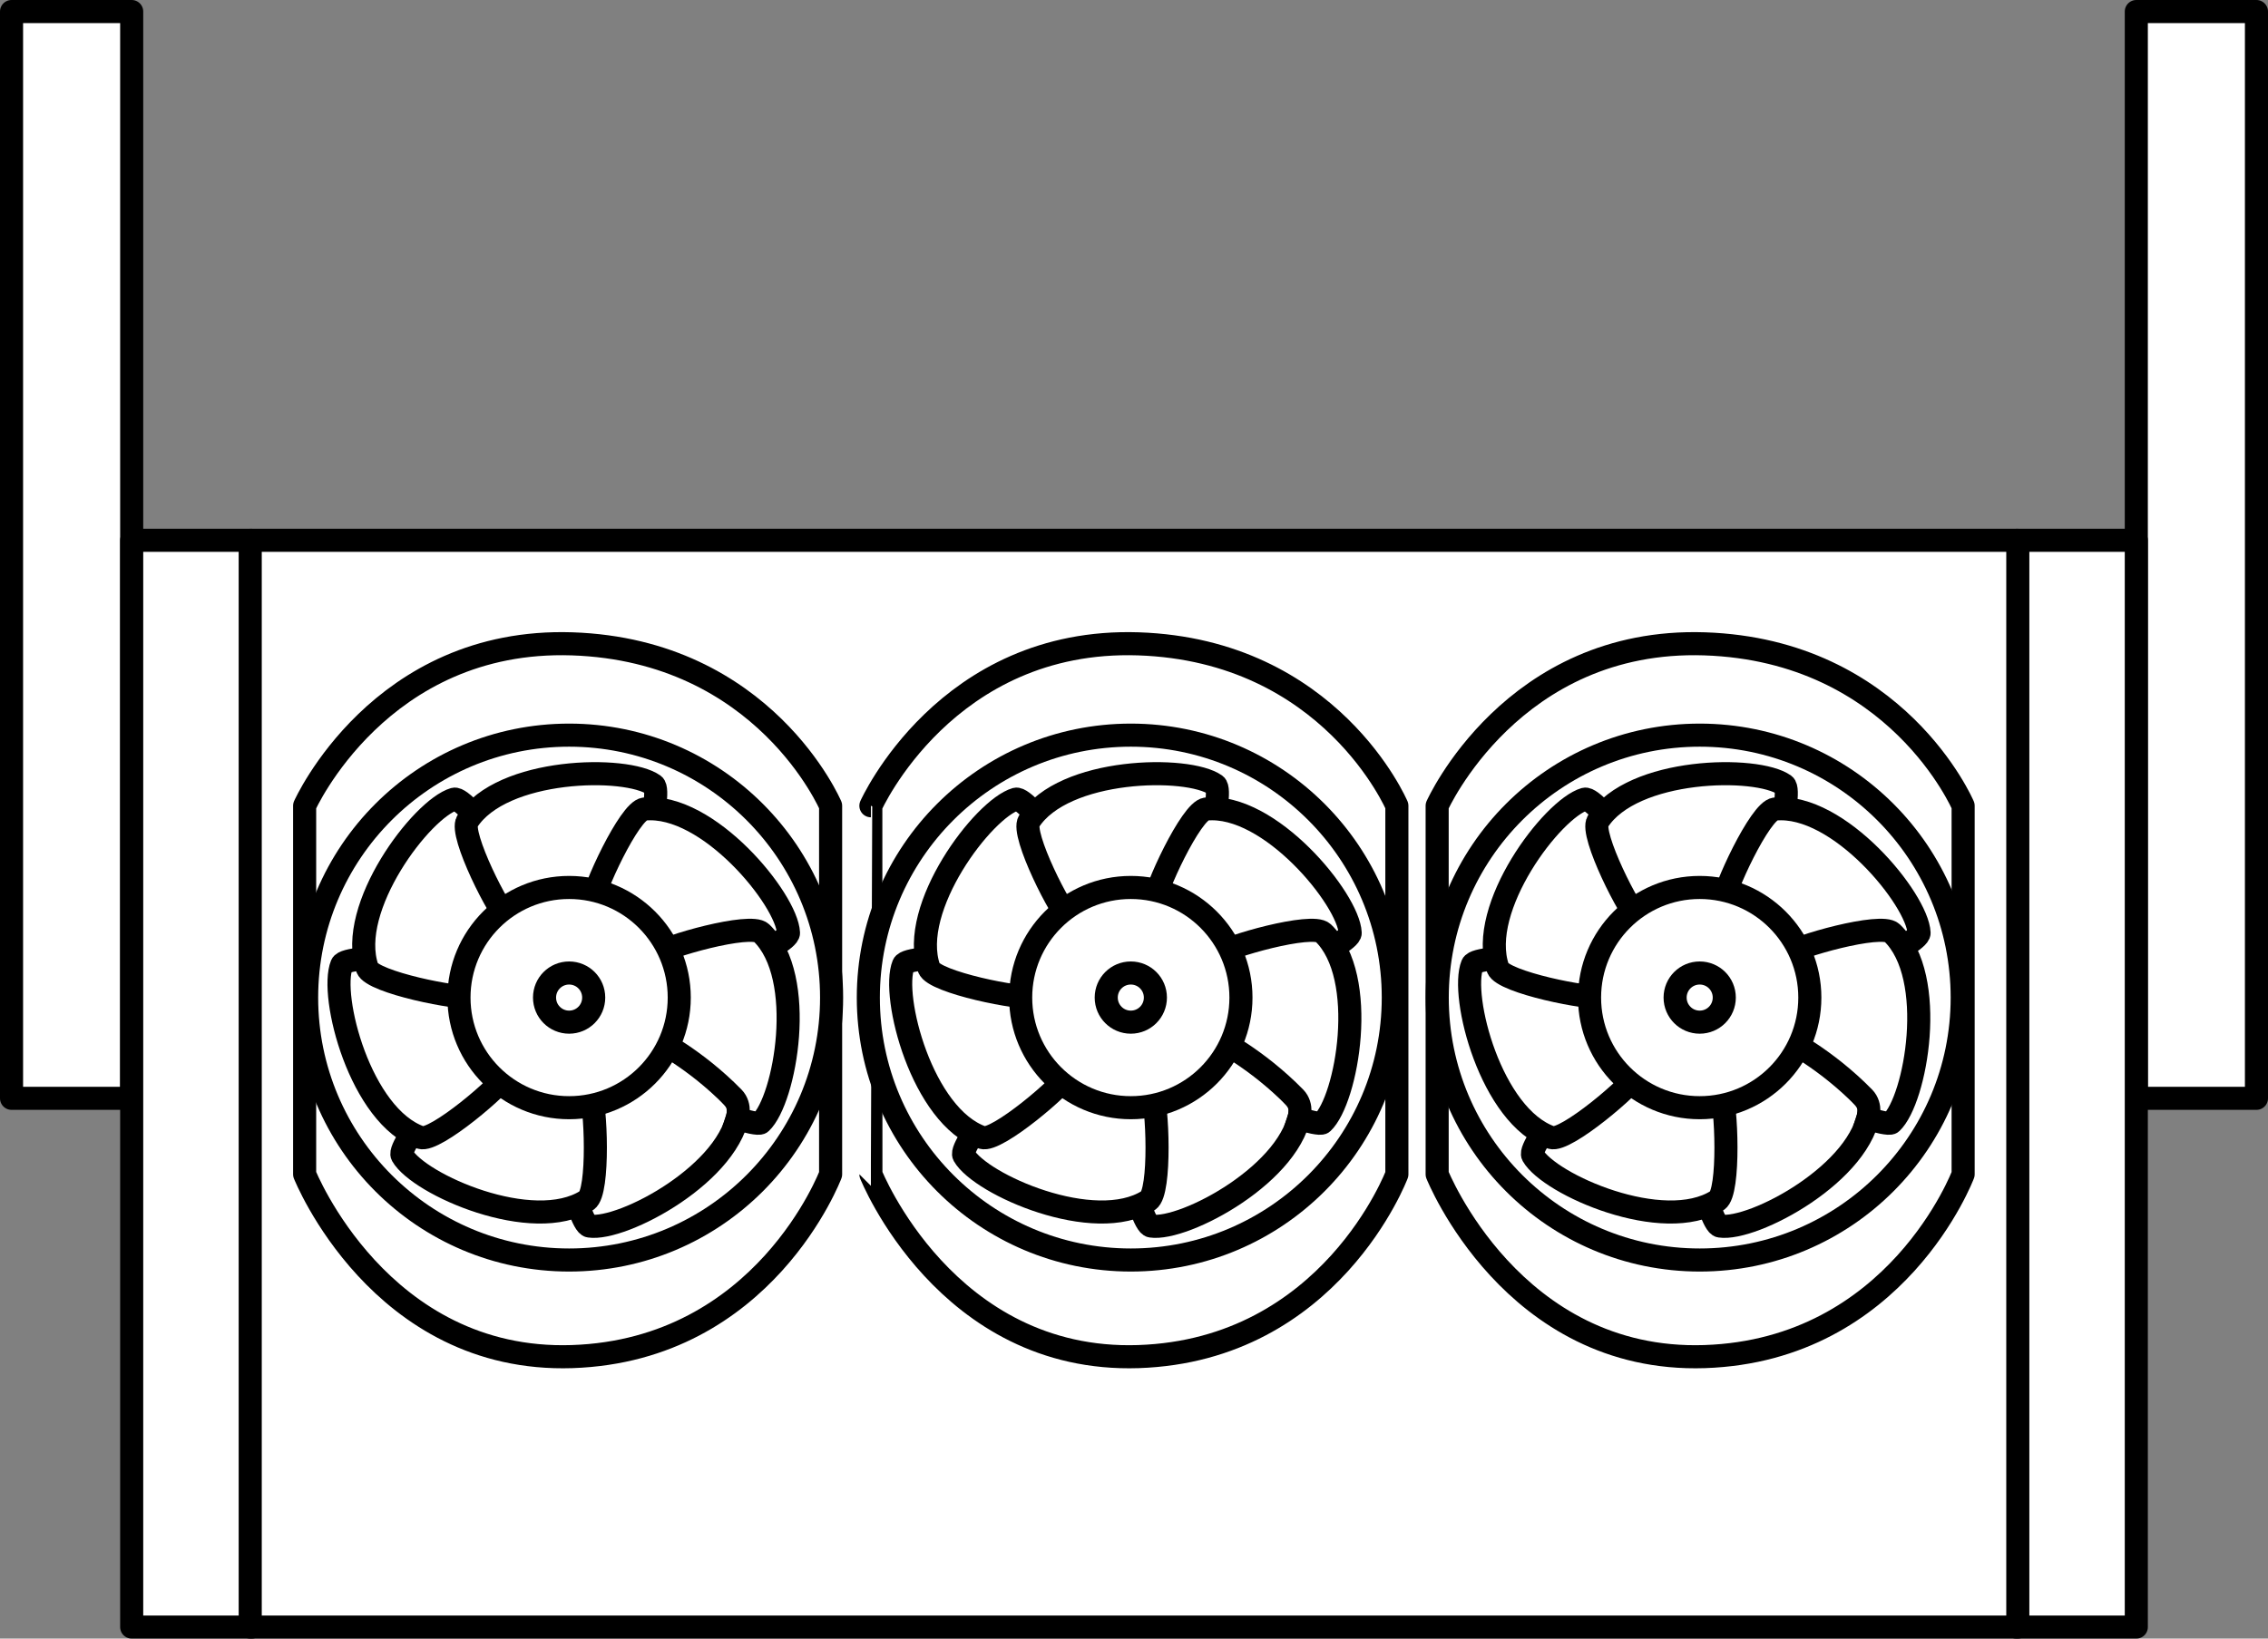
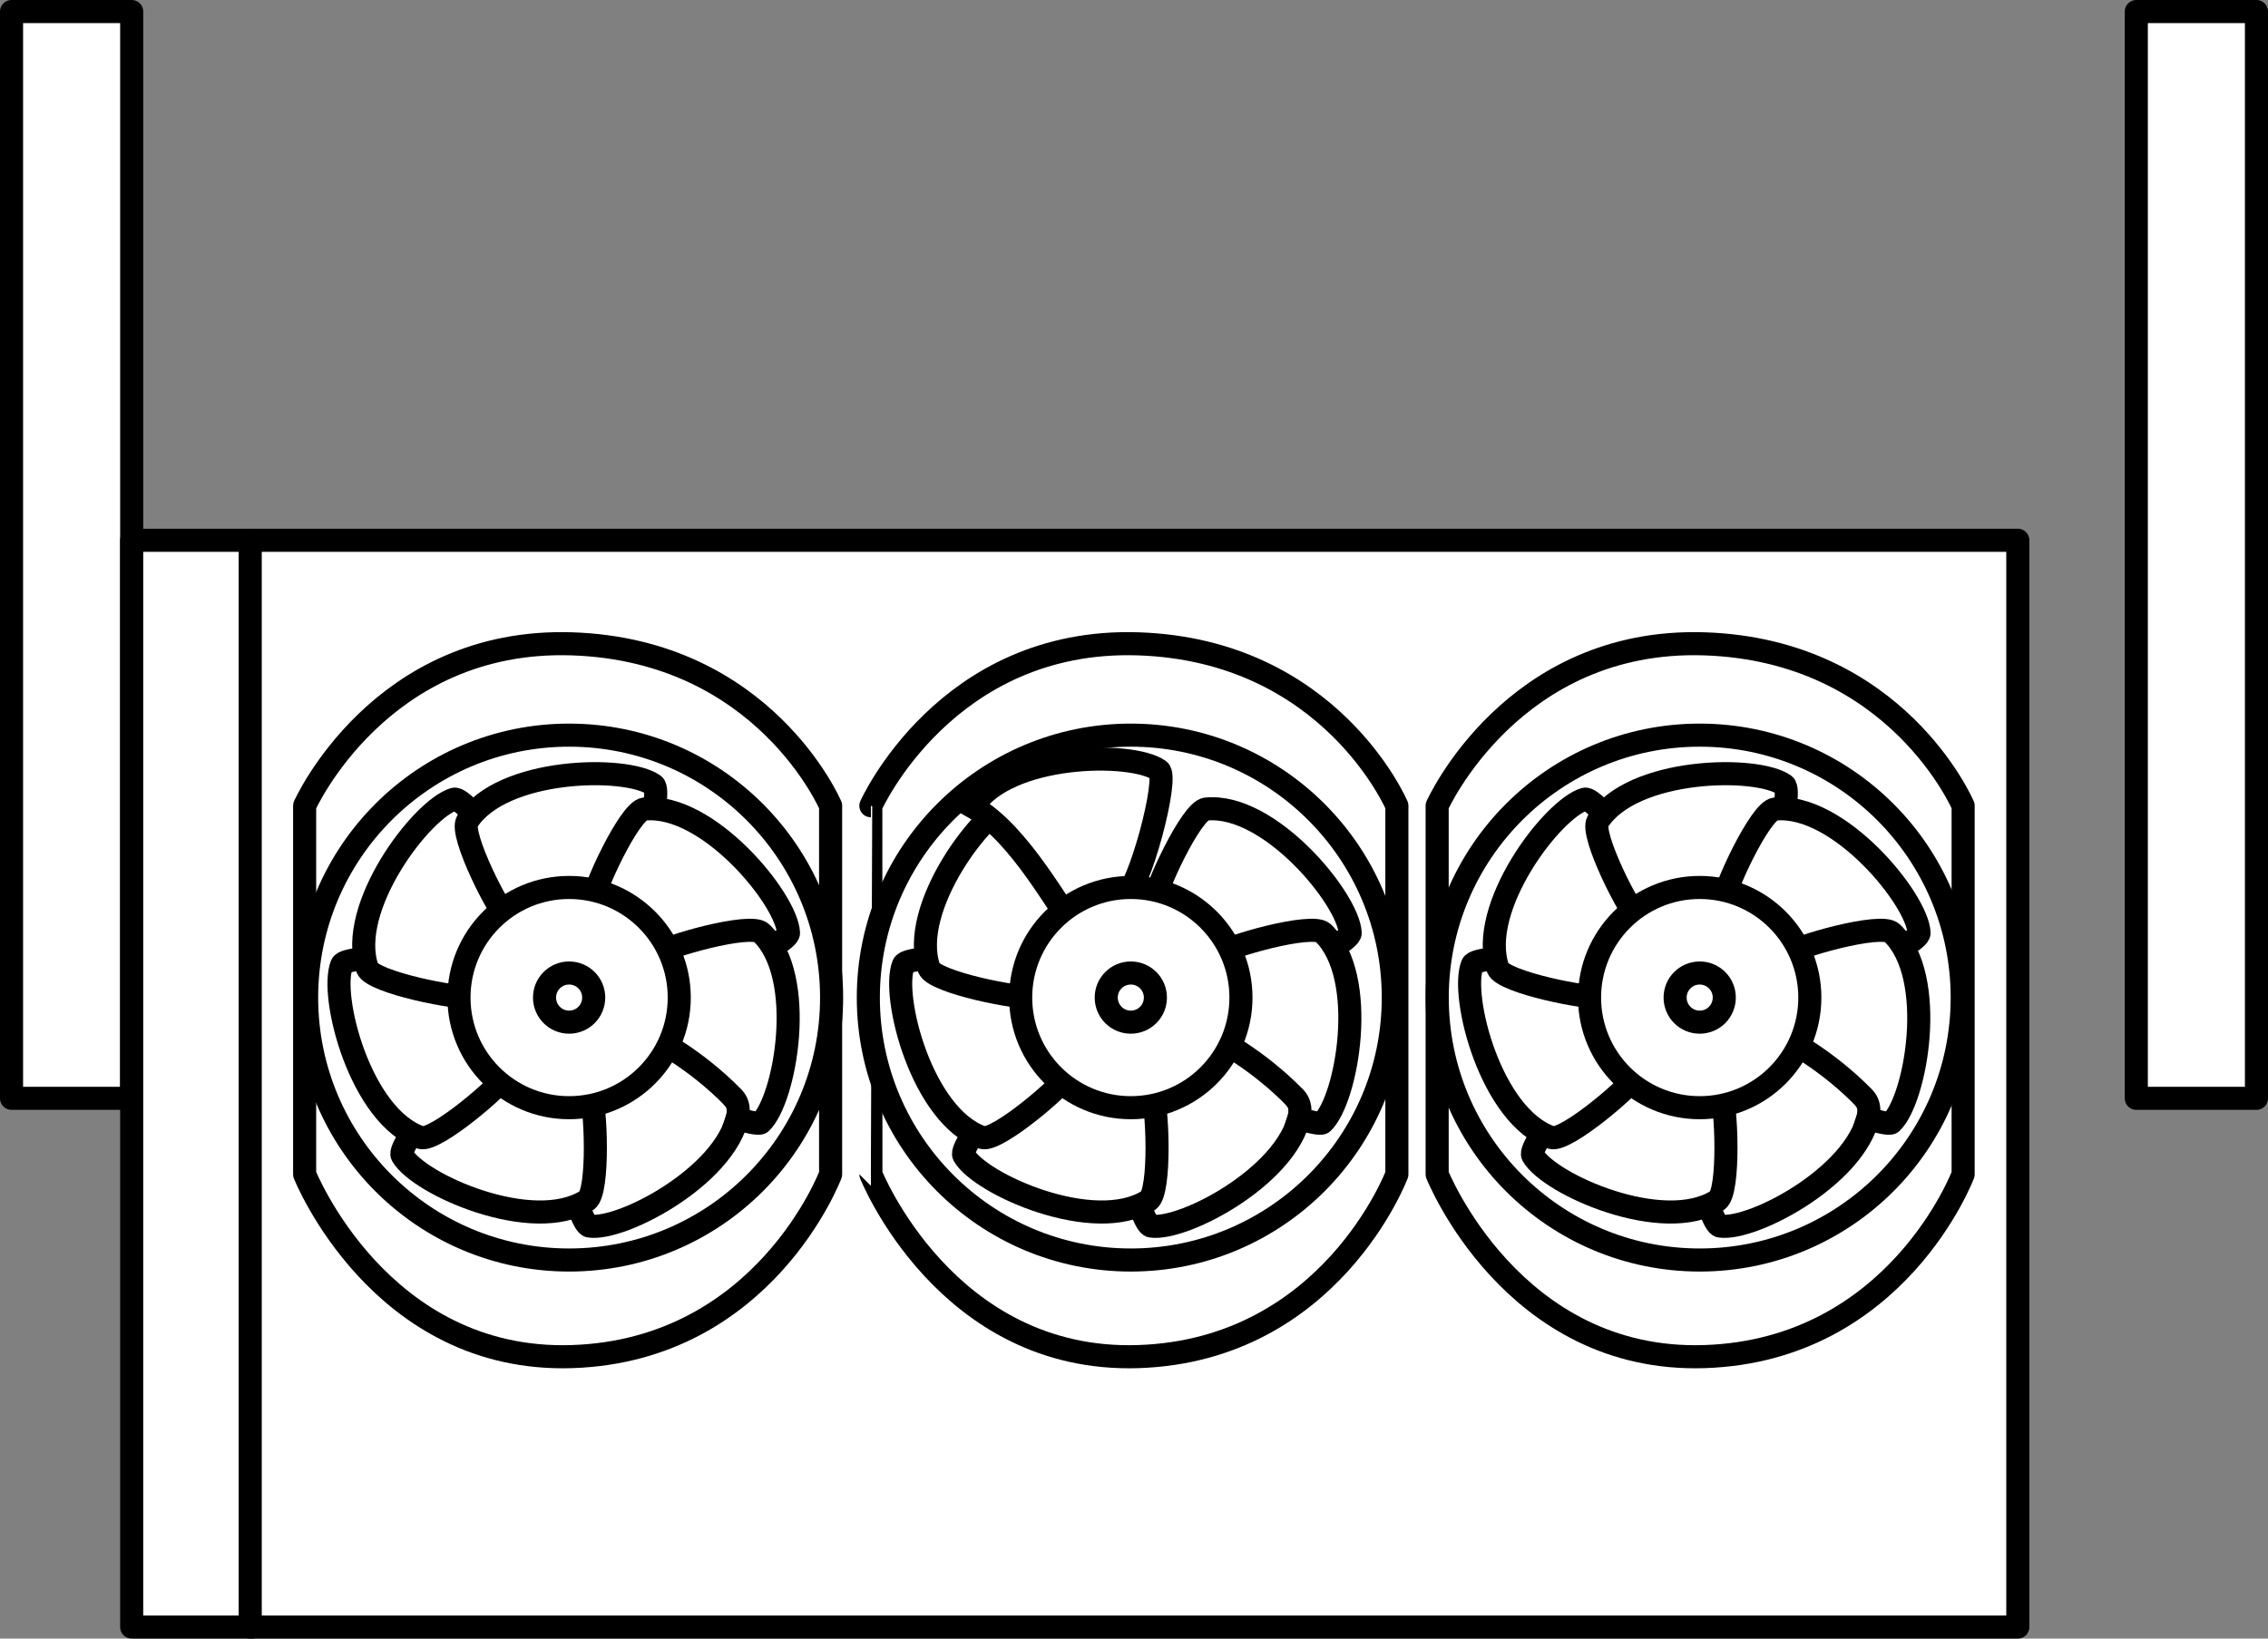
<svg xmlns="http://www.w3.org/2000/svg" version="1.1" id="image" x="0px" y="0px" width="78.603px" height="56.8px" viewBox="0 0 78.603 56.8" enable-background="new 0 0 78.603 56.8" xml:space="preserve">
  <rect x="0" y="0" width="78.603" height="56.8" fill="#808080" stroke="none" />
  <rect x="74.039" y="0.4" fill="#FFFFFF" stroke="#000000" stroke-width="0.8" stroke-linejoin="round" stroke-miterlimit="10" width="4.164" height="37.672" />
-   <rect x="69.877" y="18.728" fill="#FFFFFF" stroke="#000000" stroke-width="0.8" stroke-linejoin="round" stroke-miterlimit="10" width="4.162" height="37.672" />
  <rect x="0.4" y="0.4" fill="#FFFFFF" stroke="#000000" stroke-width="0.8" stroke-linejoin="round" stroke-miterlimit="10" width="4.164" height="37.672" />
  <rect x="4.564" y="18.728" fill="#FFFFFF" stroke="#000000" stroke-width="0.8" stroke-linejoin="round" stroke-miterlimit="10" width="4.162" height="37.672" />
  <rect x="8.672" y="18.728" fill="#FFFFFF" stroke="#000000" stroke-width="0.8" stroke-linejoin="round" stroke-miterlimit="10" width="61.26" height="37.672" />
  <path fill="none" stroke="#000000" stroke-width="0.8" stroke-linejoin="round" stroke-miterlimit="10" d="M10.558,40.705  c0,0,2.602,6.539,9.27,6.32c6.668-0.223,8.959-6.32,8.959-6.32V27.931c0,0-2.291-5.39-8.959-5.613  c-6.668-0.219-9.27,5.613-9.27,5.613S10.558,40.705,10.558,40.705z" />
  <path fill="none" stroke="#000000" stroke-width="0.8" stroke-linejoin="round" stroke-miterlimit="10" d="M30.183,40.705  c0,0,2.602,6.539,9.27,6.32c6.668-0.223,8.959-6.32,8.959-6.32V27.931c0,0-2.291-5.39-8.959-5.613  c-6.668-0.219-9.27,5.613-9.27,5.613S30.183,40.705,30.183,40.705z" />
  <path fill="none" stroke="#000000" stroke-width="0.8" stroke-linejoin="round" stroke-miterlimit="10" d="M49.808,40.705  c0,0,2.602,6.539,9.27,6.32c6.668-0.223,8.959-6.32,8.959-6.32V27.931c0,0-2.291-5.39-8.959-5.613  c-6.668-0.219-9.27,5.613-9.27,5.613S49.808,40.705,49.808,40.705z" />
  <circle fill="#FFFFFF" stroke="#000000" stroke-width="0.8" stroke-linejoin="round" stroke-miterlimit="10" cx="19.724" cy="34.58" r="9.097" />
  <path fill="#FFFFFF" stroke="#000000" stroke-width="0.8" stroke-miterlimit="10" d="M22.691,36.004  c-0.171,0.186,0.025,0.557-1.216,1.429c-0.566,0.398-1.643,0.386-1.974,0.436c-0.343,0.687,0.516,4.569,0.926,4.631  c1.144,0.175,4.966-1.856,5.182-4.057C25.663,37.926,23.179,36.112,22.691,36.004z" />
  <path fill="#FFFFFF" stroke="#000000" stroke-width="0.8" stroke-miterlimit="10" d="M20.441,37.809  c-0.252-0.02-0.419,0.364-1.873-0.072c-0.663-0.197-1.323-1.049-1.565-1.28  c-0.75,0.155-3.27,3.235-3.064,3.594c0.573,1.007,4.532,2.753,6.396,1.561  C20.772,41.333,20.659,38.257,20.441,37.809z" />
  <path fill="#FFFFFF" stroke="#000000" stroke-width="0.8" stroke-miterlimit="10" d="M17.632,37.159  c-0.141-0.21-0.547-0.103-1.104-1.517c-0.255-0.642,0.007-1.686,0.038-2.019c-0.587-0.495-4.566-0.567-4.721-0.182  c-0.437,1.072,0.643,5.264,2.734,5.989C15.069,39.598,17.415,37.608,17.632,37.159z" />
  <path fill="#FFFFFF" stroke="#000000" stroke-width="0.8" stroke-miterlimit="10" d="M16.402,34.55  c0.077-0.24-0.257-0.496,0.509-1.806c0.345-0.598,1.327-1.039,1.608-1.221c0.025-0.767-2.379-3.934-2.779-3.82  c-1.111,0.321-3.734,3.764-3.011,5.855C12.901,34.048,15.913,34.657,16.402,34.55z" />
  <path fill="#FFFFFF" stroke="#000000" stroke-width="0.8" stroke-miterlimit="10" d="M17.691,31.969  c0.235-0.087,0.23-0.509,1.733-0.718c0.685-0.1,1.637,0.399,1.953,0.506c0.621-0.456,1.62-4.307,1.28-4.548  c-0.941-0.675-5.27-0.604-6.461,1.261C15.916,28.906,17.302,31.652,17.691,31.969z" />
  <path fill="#FFFFFF" stroke="#000000" stroke-width="0.8" stroke-miterlimit="10" d="M20.514,31.386  c0.214,0.128,0.543-0.135,1.637,0.914c0.502,0.478,0.701,1.536,0.812,1.849c0.739,0.205,4.384-1.393,4.364-1.812  c-0.052-1.154-2.789-4.508-4.991-4.293C21.821,28.096,20.523,30.883,20.514,31.386z" />
  <path fill="#FFFFFF" stroke="#000000" stroke-width="0.8" stroke-miterlimit="10" d="M22.691,36.004  c0.165-0.289,0.306-0.354,0.343-1.044c0.086-1.516-0.329-1.591-0.367-1.841c0.386-0.316,3.348-1.141,3.721-0.783  c1.595,1.533,0.824,5.793-0.021,6.583c-0.066,0.061-0.515-0.049-0.818-0.145c0,0,0.147-0.436-0.137-0.726  C24.082,36.688,22.691,36.004,22.691,36.004z" />
  <path fill="#FFFFFF" stroke="#000000" stroke-width="0.8" stroke-miterlimit="10" d="M15.907,34.58  c0,2.108,1.709,3.817,3.817,3.817c2.108,0,3.817-1.709,3.817-3.817c0-2.108-1.709-3.817-3.817-3.817  C17.616,30.762,15.907,32.471,15.907,34.58z" />
  <path fill="#FFFFFF" stroke="#000000" stroke-width="0.8" stroke-miterlimit="10" d="M20.576,34.58  c0,0.471-0.381,0.852-0.852,0.852c-0.471,0-0.852-0.381-0.852-0.852c0-0.471,0.381-0.852,0.852-0.852  C20.195,33.728,20.576,34.108,20.576,34.58z" />
  <circle fill="#FFFFFF" stroke="#000000" stroke-width="0.8" stroke-linejoin="round" stroke-miterlimit="10" cx="39.191" cy="34.58" r="9.097" />
  <path fill="#FFFFFF" stroke="#000000" stroke-width="0.8" stroke-miterlimit="10" d="M42.158,36.004  c-0.171,0.186,0.025,0.557-1.216,1.429c-0.566,0.398-1.643,0.386-1.974,0.436c-0.343,0.687,0.516,4.569,0.926,4.631  c1.144,0.175,4.966-1.856,5.182-4.057C45.129,37.926,42.646,36.112,42.158,36.004z" />
  <path fill="#FFFFFF" stroke="#000000" stroke-width="0.8" stroke-miterlimit="10" d="M39.907,37.809  c-0.252-0.02-0.419,0.364-1.873-0.072c-0.663-0.197-1.323-1.049-1.565-1.28  c-0.75,0.155-3.27,3.235-3.064,3.594c0.573,1.007,4.532,2.753,6.396,1.561  C40.239,41.333,40.126,38.257,39.907,37.809z" />
  <path fill="#FFFFFF" stroke="#000000" stroke-width="0.8" stroke-miterlimit="10" d="M37.098,37.159  c-0.141-0.21-0.547-0.103-1.104-1.517c-0.255-0.642,0.007-1.686,0.038-2.019c-0.587-0.495-4.566-0.567-4.721-0.182  c-0.437,1.072,0.643,5.264,2.734,5.989C34.536,39.598,36.881,37.608,37.098,37.159z" />
  <path fill="#FFFFFF" stroke="#000000" stroke-width="0.8" stroke-miterlimit="10" d="M35.869,34.55  c0.077-0.24-0.257-0.496,0.509-1.806c0.346-0.598,1.327-1.039,1.608-1.221c0.025-0.767-2.379-3.934-2.779-3.82  c-1.111,0.321-3.734,3.764-3.011,5.855C32.367,34.048,35.379,34.657,35.869,34.55z" />
-   <path fill="#FFFFFF" stroke="#000000" stroke-width="0.8" stroke-miterlimit="10" d="M37.158,31.969  c0.235-0.087,0.23-0.509,1.733-0.718c0.685-0.1,1.637,0.399,1.953,0.506c0.621-0.456,1.62-4.307,1.28-4.548  c-0.941-0.675-5.27-0.604-6.461,1.261C35.382,28.906,36.768,31.652,37.158,31.969z" />
+   <path fill="#FFFFFF" stroke="#000000" stroke-width="0.8" stroke-miterlimit="10" d="M37.158,31.969  c0.235-0.087,0.23-0.509,1.733-0.718c0.621-0.456,1.62-4.307,1.28-4.548  c-0.941-0.675-5.27-0.604-6.461,1.261C35.382,28.906,36.768,31.652,37.158,31.969z" />
  <path fill="#FFFFFF" stroke="#000000" stroke-width="0.8" stroke-miterlimit="10" d="M39.981,31.386  c0.214,0.128,0.543-0.135,1.637,0.914c0.502,0.478,0.701,1.536,0.812,1.849c0.739,0.205,4.384-1.393,4.364-1.812  c-0.052-1.154-2.789-4.508-4.991-4.293C41.288,28.096,39.989,30.883,39.981,31.386z" />
  <path fill="#FFFFFF" stroke="#000000" stroke-width="0.8" stroke-miterlimit="10" d="M42.158,36.004  c0.165-0.289,0.306-0.354,0.343-1.044c0.086-1.516-0.329-1.591-0.367-1.841c0.386-0.316,3.348-1.141,3.721-0.783  c1.595,1.533,0.824,5.793-0.021,6.583c-0.066,0.061-0.515-0.049-0.818-0.145c0,0,0.147-0.436-0.137-0.726  C43.548,36.688,42.158,36.004,42.158,36.004z" />
  <path fill="#FFFFFF" stroke="#000000" stroke-width="0.8" stroke-miterlimit="10" d="M35.374,34.58  c0,2.108,1.709,3.817,3.817,3.817c2.108,0,3.817-1.709,3.817-3.817c0-2.108-1.709-3.817-3.817-3.817  C37.083,30.762,35.374,32.471,35.374,34.58z" />
  <path fill="#FFFFFF" stroke="#000000" stroke-width="0.8" stroke-miterlimit="10" d="M40.043,34.58  c0,0.471-0.381,0.852-0.852,0.852c-0.471,0-0.852-0.381-0.852-0.852c0-0.471,0.381-0.852,0.852-0.852  C39.662,33.728,40.043,34.108,40.043,34.58z" />
  <circle fill="#FFFFFF" stroke="#000000" stroke-width="0.8" stroke-linejoin="round" stroke-miterlimit="10" cx="58.908" cy="34.58" r="9.097" />
  <path fill="#FFFFFF" stroke="#000000" stroke-width="0.8" stroke-miterlimit="10" d="M61.875,36.004  c-0.171,0.186,0.025,0.557-1.216,1.429c-0.566,0.398-1.643,0.386-1.974,0.436c-0.343,0.687,0.516,4.569,0.926,4.631  c1.144,0.175,4.966-1.856,5.182-4.057C64.846,37.926,62.362,36.112,61.875,36.004z" />
  <path fill="#FFFFFF" stroke="#000000" stroke-width="0.8" stroke-miterlimit="10" d="M59.624,37.809  c-0.252-0.02-0.419,0.364-1.873-0.072c-0.663-0.197-1.323-1.049-1.565-1.28  c-0.75,0.155-3.27,3.235-3.064,3.594c0.573,1.007,4.532,2.753,6.396,1.561  C59.955,41.333,59.843,38.257,59.624,37.809z" />
  <path fill="#FFFFFF" stroke="#000000" stroke-width="0.8" stroke-miterlimit="10" d="M56.815,37.159  c-0.141-0.21-0.547-0.103-1.104-1.517c-0.255-0.642,0.007-1.686,0.038-2.019c-0.587-0.495-4.566-0.567-4.721-0.182  c-0.437,1.072,0.643,5.264,2.734,5.989C54.253,39.598,56.598,37.608,56.815,37.159z" />
  <path fill="#FFFFFF" stroke="#000000" stroke-width="0.8" stroke-miterlimit="10" d="M55.585,34.55  c0.077-0.24-0.257-0.496,0.509-1.806c0.346-0.598,1.327-1.039,1.608-1.221c0.025-0.767-2.379-3.934-2.779-3.82  c-1.111,0.321-3.734,3.764-3.011,5.855C52.084,34.048,55.096,34.657,55.585,34.55z" />
  <path fill="#FFFFFF" stroke="#000000" stroke-width="0.8" stroke-miterlimit="10" d="M56.874,31.969  c0.235-0.087,0.23-0.509,1.733-0.718c0.685-0.1,1.637,0.399,1.953,0.506c0.621-0.456,1.62-4.307,1.28-4.548  c-0.941-0.675-5.27-0.604-6.461,1.261C55.099,28.906,56.485,31.652,56.874,31.969z" />
  <path fill="#FFFFFF" stroke="#000000" stroke-width="0.8" stroke-miterlimit="10" d="M59.697,31.386  c0.214,0.128,0.543-0.135,1.637,0.914c0.502,0.478,0.701,1.536,0.812,1.849c0.739,0.205,4.384-1.393,4.364-1.812  c-0.052-1.154-2.789-4.508-4.991-4.293C61.005,28.096,59.706,30.883,59.697,31.386z" />
  <path fill="#FFFFFF" stroke="#000000" stroke-width="0.8" stroke-miterlimit="10" d="M61.875,36.004  c0.165-0.289,0.306-0.354,0.343-1.044c0.086-1.516-0.329-1.591-0.367-1.841c0.386-0.316,3.348-1.141,3.721-0.783  c1.595,1.533,0.824,5.793-0.021,6.583c-0.066,0.061-0.515-0.049-0.818-0.145c0,0,0.147-0.436-0.137-0.726  C63.265,36.688,61.875,36.004,61.875,36.004z" />
  <path fill="#FFFFFF" stroke="#000000" stroke-width="0.8" stroke-miterlimit="10" d="M55.09,34.58  c0,2.108,1.709,3.817,3.817,3.817c2.108,0,3.817-1.709,3.817-3.817c0-2.108-1.709-3.817-3.817-3.817  C56.8,30.762,55.09,32.471,55.09,34.58z" />
  <path fill="#FFFFFF" stroke="#000000" stroke-width="0.8" stroke-miterlimit="10" d="M59.759,34.58  c0,0.471-0.381,0.852-0.852,0.852c-0.471,0-0.852-0.381-0.852-0.852c0-0.471,0.381-0.852,0.852-0.852  C59.379,33.728,59.759,34.108,59.759,34.58z" />
</svg>